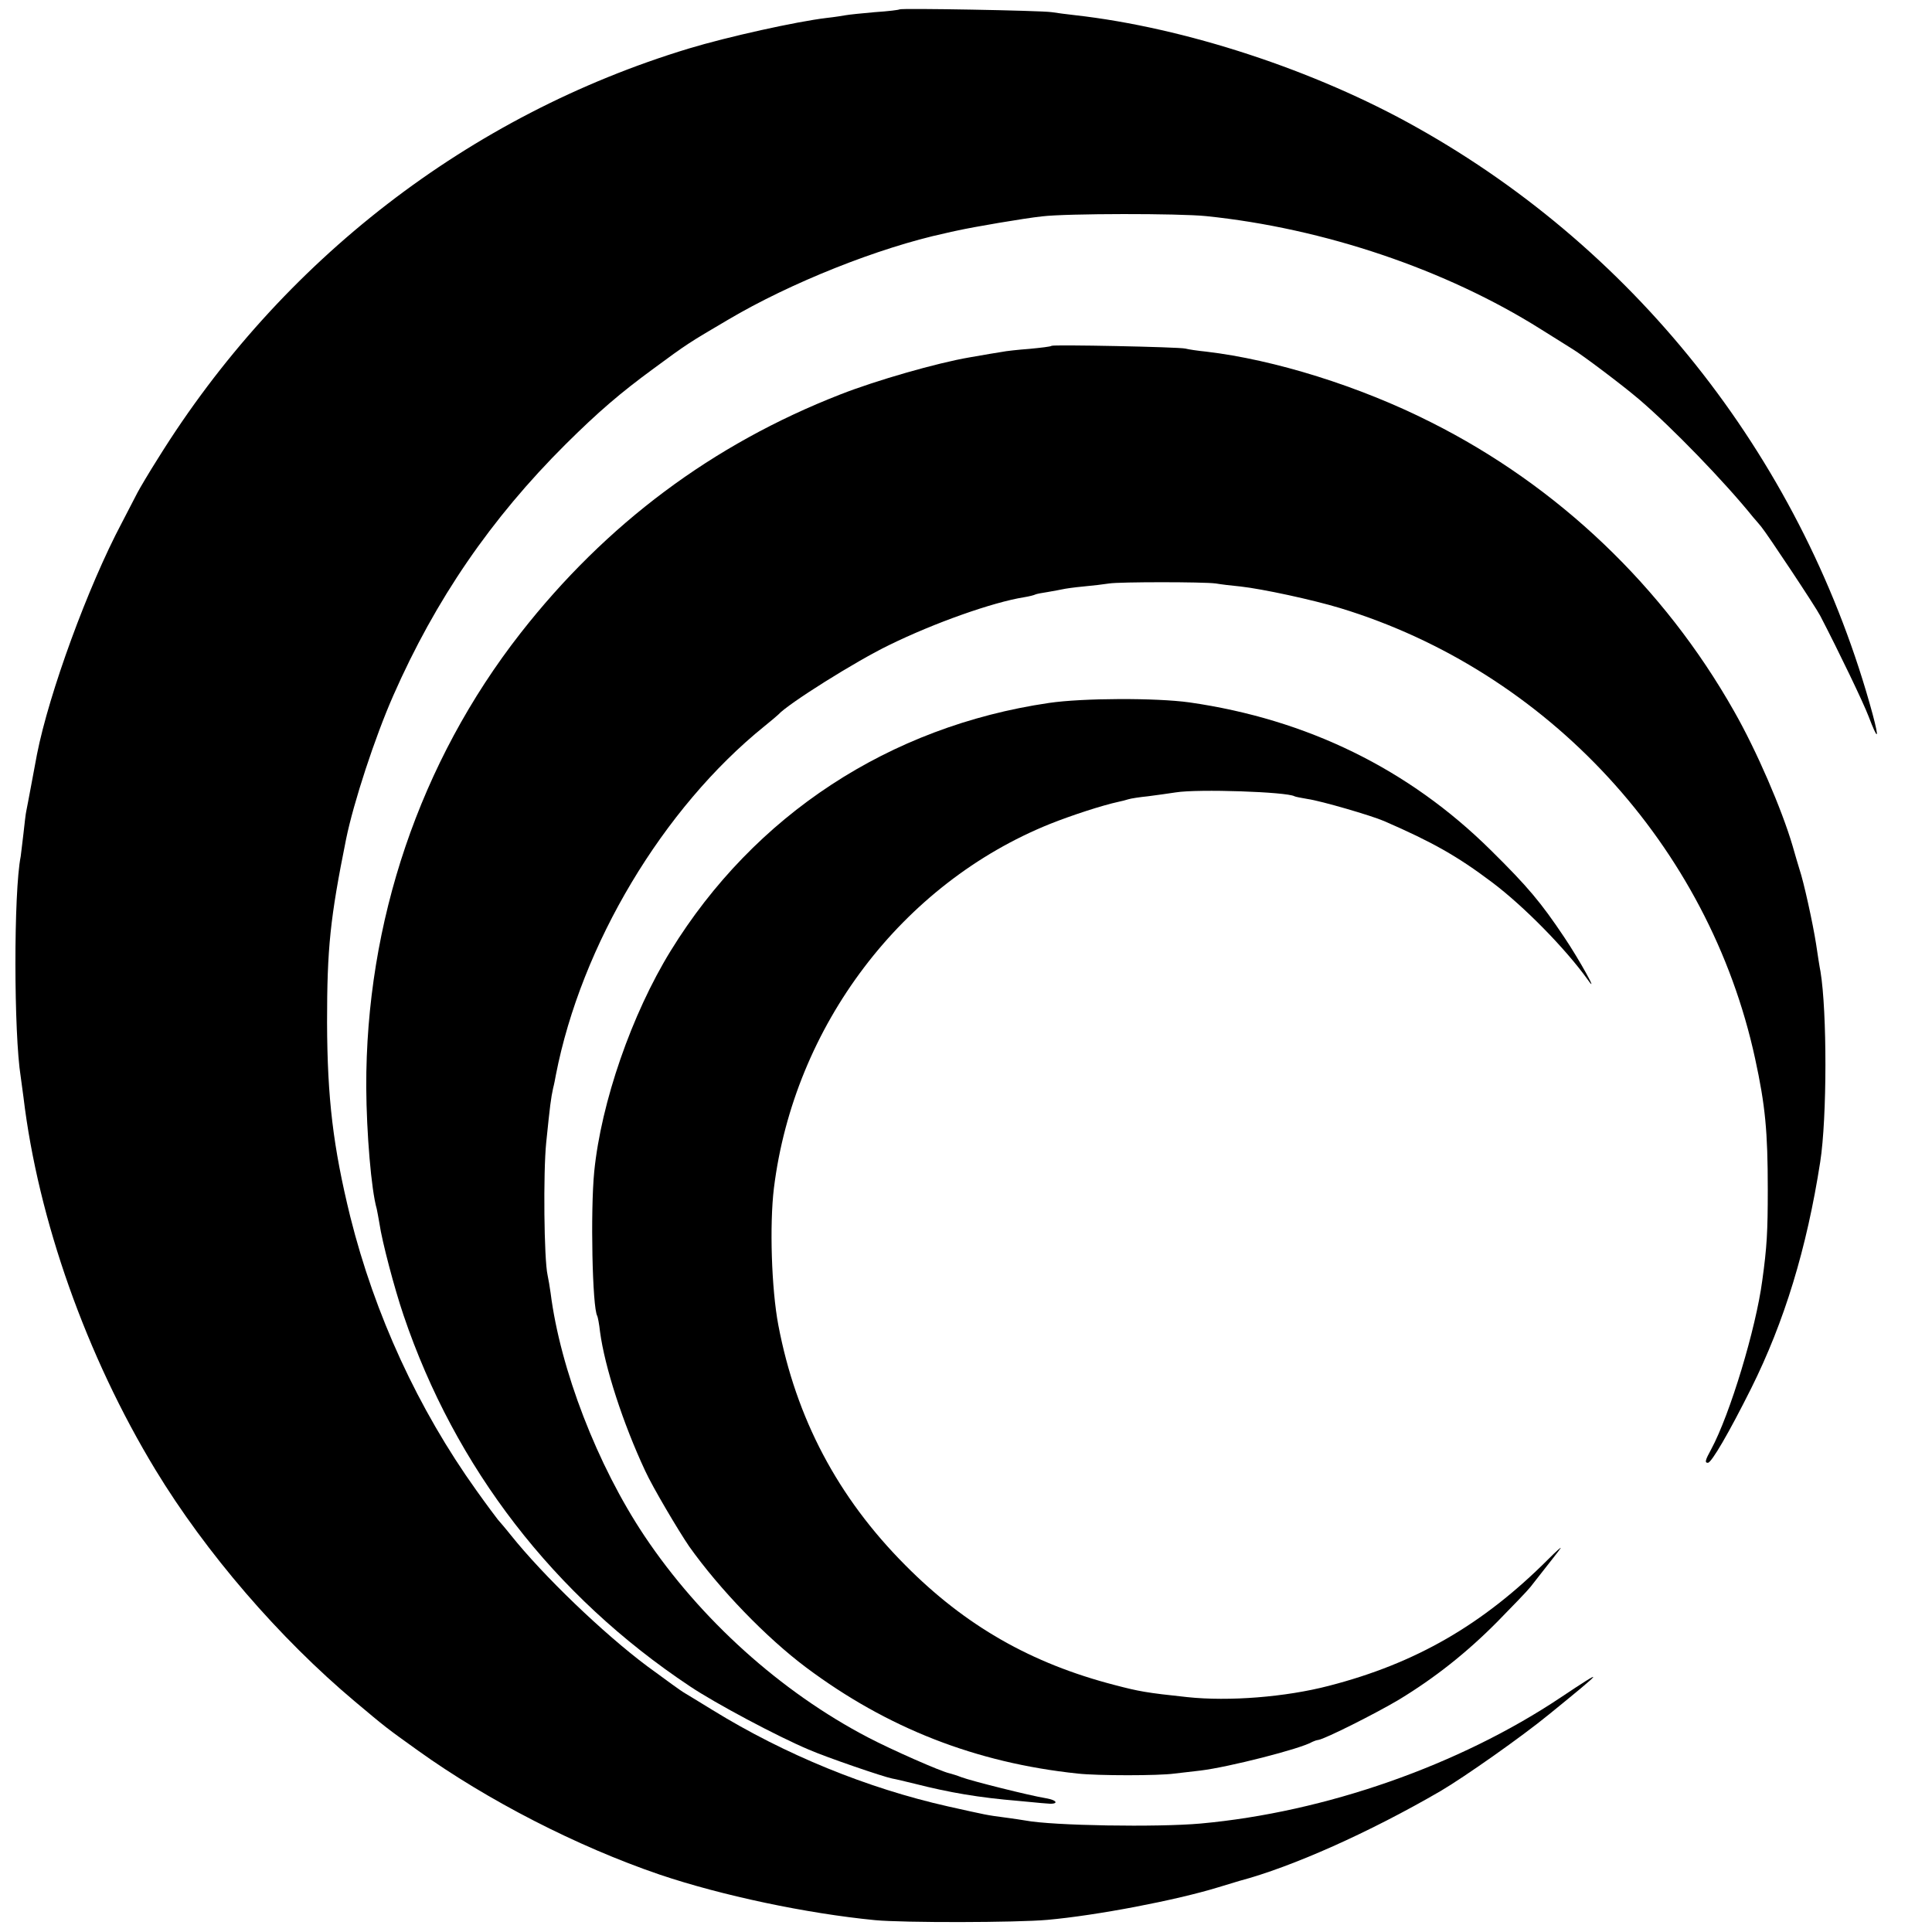
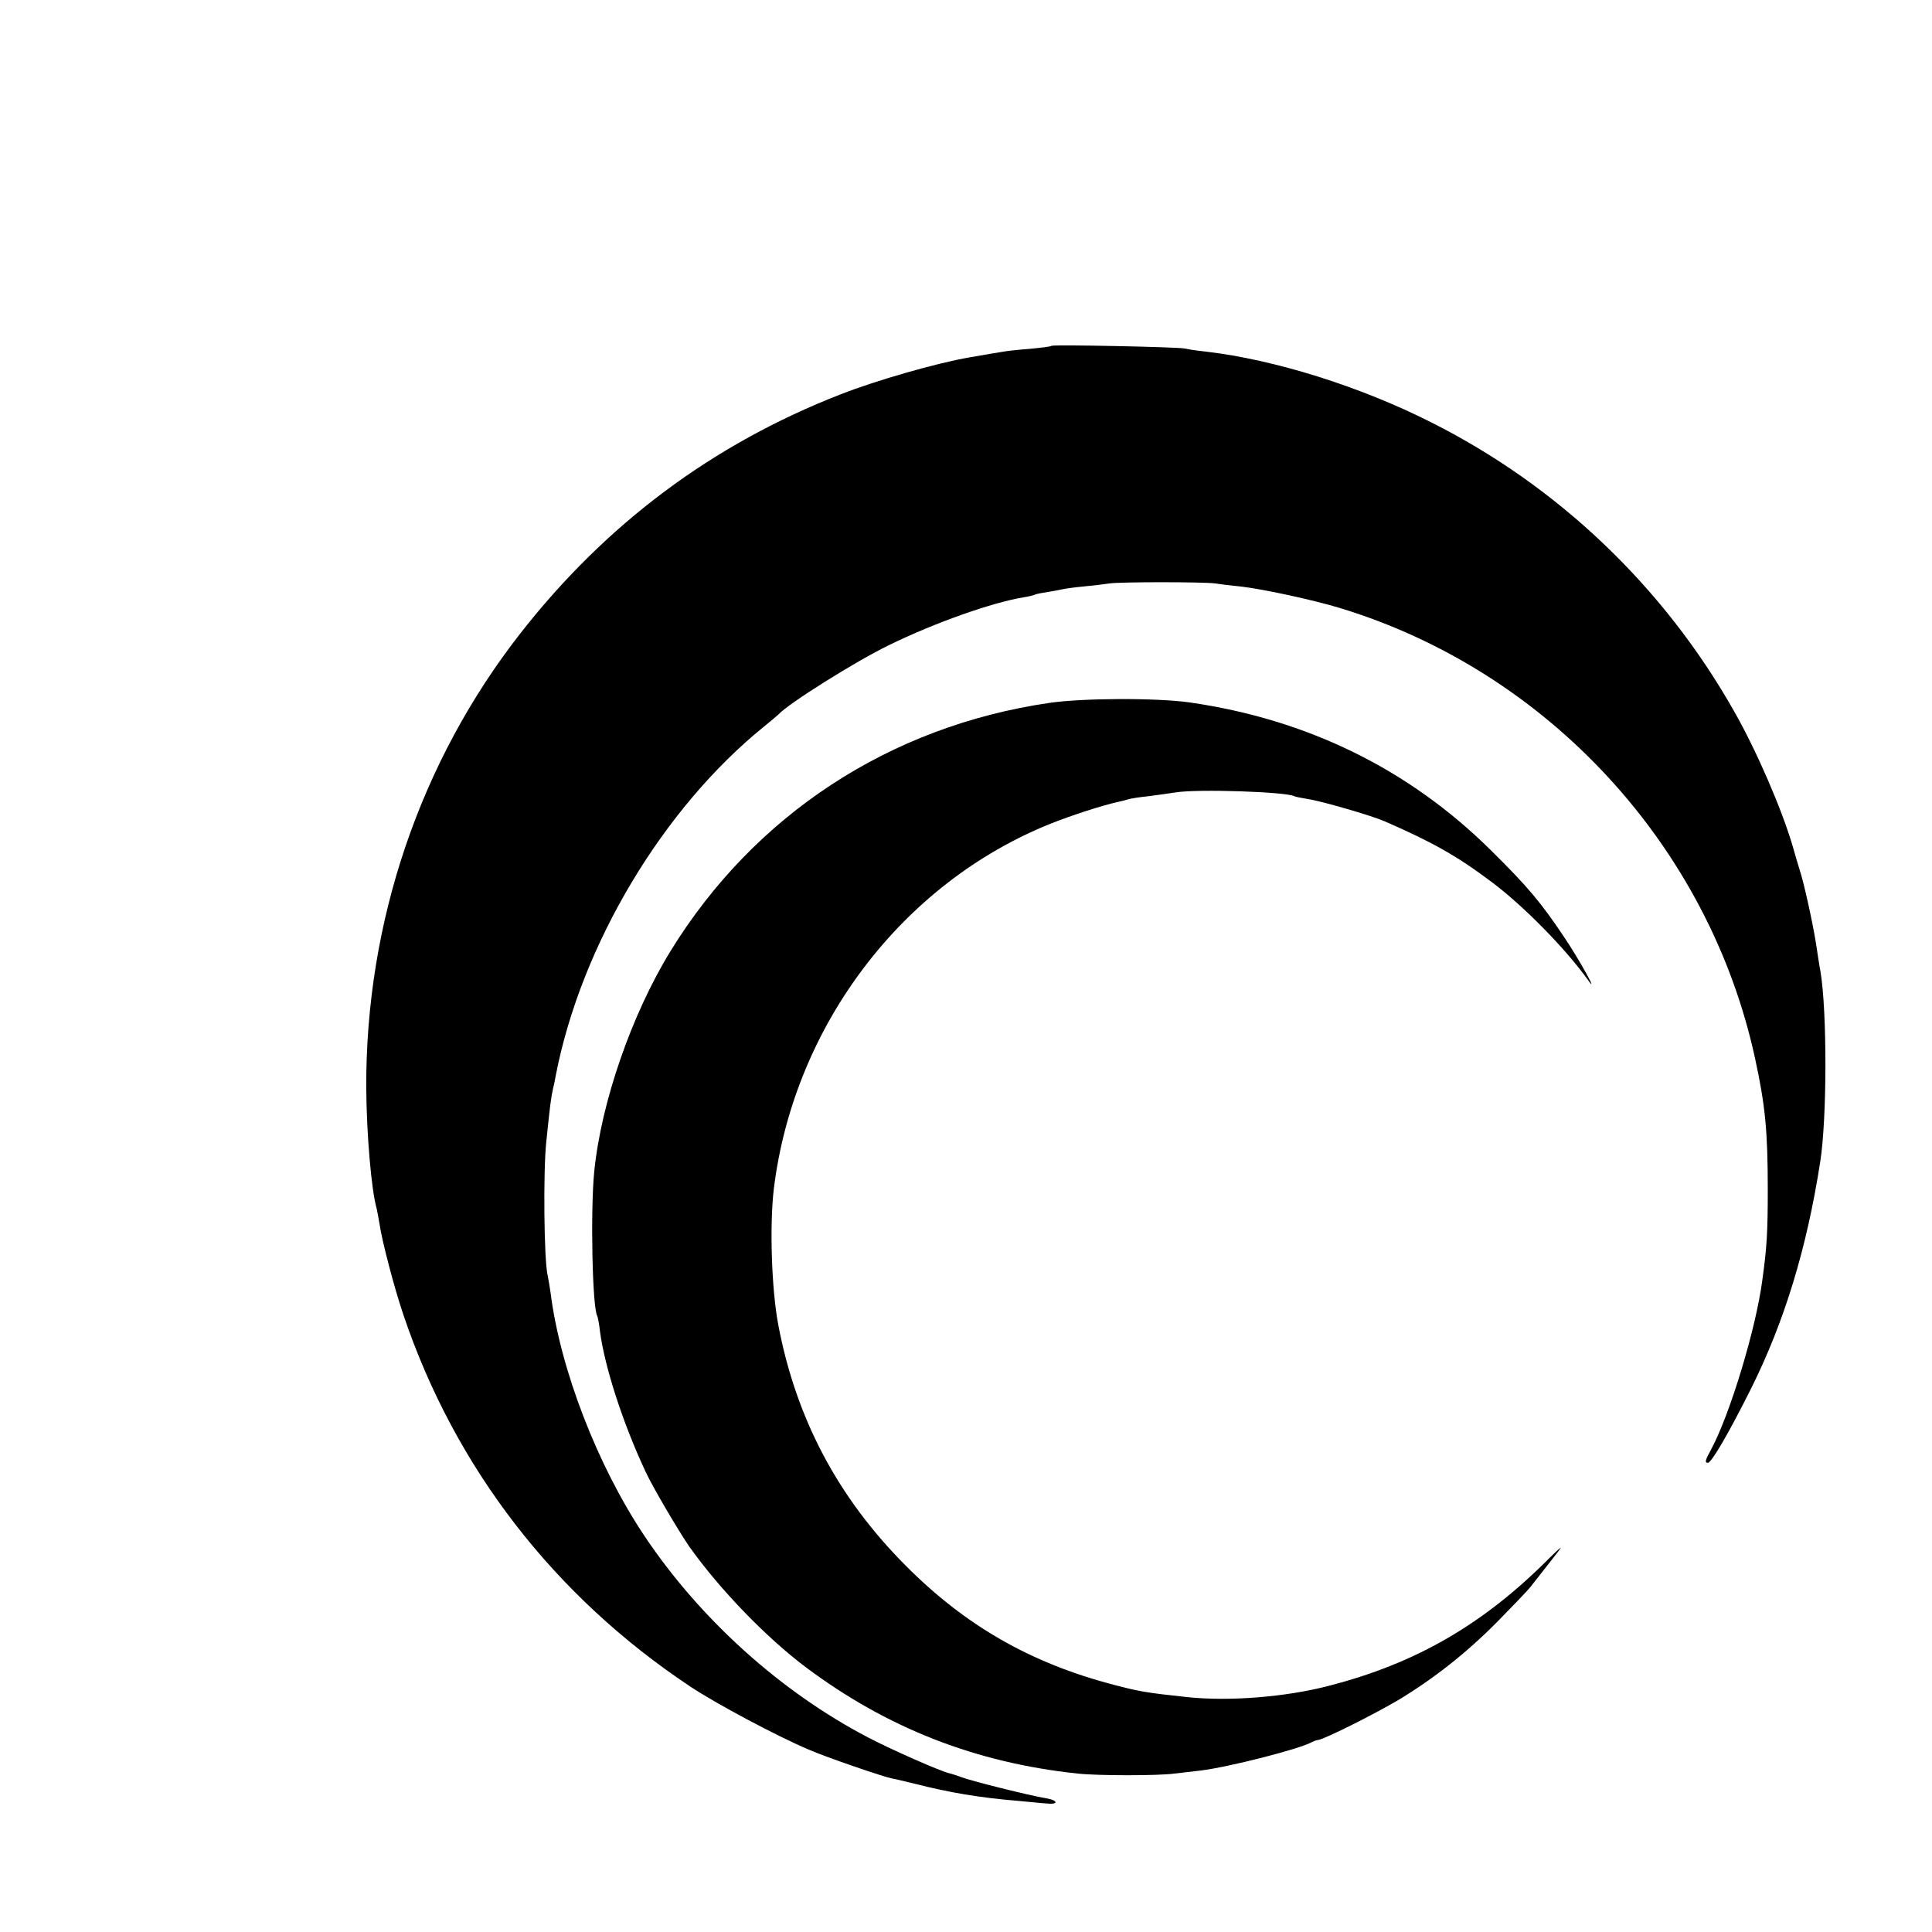
<svg xmlns="http://www.w3.org/2000/svg" version="1.0" width="700pt" height="700pt" viewBox="0 0 700 700" preserveAspectRatio="xMidYMid meet">
  <g transform="translate(0,700) scale(0.1,-0.1)" fill="#000000" stroke="none">
-     <path d="M3259 6966 c-2 -2 -42 -7 -89 -10 -47 -4 -94 -9 -105 -11 -11 -2 -42 -7 -70 -10 -109 -13 -358 -68 -500 -111 -795 -241 -1477 -768 -1922 -1484 -33 -52 -66 -108 -75 -125 -8 -16 -34 -66 -57 -110 -122 -230 -263 -615 -307 -838 -2 -12 -11 -60 -20 -107 -9 -47 -17 -92 -19 -100 -2 -8 -6 -44 -10 -80 -4 -36 -9 -73 -10 -83 -26 -130 -25 -643 0 -798 2 -13 6 -46 10 -74 53 -444 228 -938 478 -1350 182 -300 449 -610 723 -840 112 -94 113 -95 229 -178 251 -180 576 -347 875 -449 225 -76 533 -141 780 -165 104 -10 515 -9 625 1 179 16 466 71 619 118 39 12 73 22 76 23 192 51 472 176 730 326 85 50 293 196 393 278 203 165 207 171 42 61 -368 -246 -853 -416 -1305 -457 -156 -14 -536 -8 -635 11 -11 2 -45 7 -75 11 -68 9 -61 8 -205 40 -293 66 -590 187 -853 349 -46 28 -91 56 -100 61 -16 9 -63 44 -137 98 -158 118 -376 327 -495 476 -19 24 -40 48 -46 55 -5 6 -41 54 -78 106 -211 295 -368 636 -457 992 -62 253 -83 427 -84 703 0 270 11 377 69 665 27 132 104 368 171 520 153 348 354 641 624 910 119 118 198 186 321 276 118 87 124 91 267 175 226 134 547 262 788 314 11 3 31 7 45 10 59 13 240 44 305 51 91 11 498 11 595 1 428 -44 870 -194 1213 -410 54 -34 106 -66 115 -72 35 -21 180 -130 242 -183 117 -100 309 -298 412 -426 10 -11 23 -27 29 -34 21 -25 197 -290 214 -323 68 -131 156 -314 175 -364 34 -89 40 -87 15 7 -246 905 -842 1673 -1653 2127 -368 207 -838 361 -1237 406 -27 3 -66 8 -85 11 -41 6 -546 15 -551 10z" />
    <path d="M3810 5747 c-3 -3 -39 -7 -80 -11 -41 -3 -86 -8 -100 -11 -14 -2 -67 -11 -118 -20 -117 -20 -337 -83 -467 -134 -464 -181 -849 -469 -1159 -865 -365 -467 -561 -1047 -559 -1646 1 -164 18 -371 38 -440 2 -8 6 -32 10 -54 9 -63 54 -234 87 -331 187 -553 545 -1017 1038 -1345 91 -61 316 -181 430 -229 64 -28 271 -99 303 -105 12 -2 49 -11 82 -19 126 -32 231 -50 375 -62 36 -3 80 -8 98 -9 49 -6 48 11 0 19 -56 9 -268 62 -305 76 -15 6 -35 12 -43 14 -32 7 -209 85 -295 130 -316 165 -608 428 -810 730 -171 256 -305 604 -340 880 -3 22 -8 51 -11 65 -13 58 -16 371 -5 480 14 137 17 160 25 197 4 15 8 37 10 48 92 472 388 967 756 1264 25 20 47 39 50 42 35 39 280 193 402 252 163 80 375 155 488 173 19 3 38 8 41 10 4 2 24 6 45 9 22 4 46 8 54 10 8 2 42 7 75 10 33 3 75 8 94 11 38 6 341 6 386 0 17 -3 57 -8 90 -11 80 -9 261 -48 360 -78 753 -229 1337 -862 1504 -1632 37 -170 46 -264 46 -475 0 -152 -3 -208 -20 -330 -23 -174 -117 -485 -185 -611 -22 -40 -24 -49 -12 -49 13 0 76 108 157 270 120 241 201 505 250 820 25 160 25 545 1 690 -3 14 -10 59 -16 100 -12 77 -45 226 -60 270 -4 14 -16 52 -25 85 -39 133 -131 346 -212 488 -255 451 -638 816 -1098 1047 -259 131 -568 227 -815 256 -30 3 -64 8 -75 11 -26 6 -479 15 -485 10z" />
    <path d="M3800 4453 c-578 -85 -1067 -406 -1370 -898 -141 -229 -252 -549 -277 -800 -14 -141 -7 -494 11 -523 2 -4 7 -29 10 -57 17 -128 83 -332 164 -505 26 -57 120 -216 159 -273 110 -155 279 -330 423 -438 294 -220 615 -346 985 -385 72 -8 294 -8 350 0 22 2 65 8 95 11 100 12 364 79 405 104 6 3 15 6 22 7 25 4 208 96 292 146 130 79 245 170 356 282 55 56 109 112 120 126 83 106 100 127 109 140 5 8 -15 -10 -45 -40 -237 -237 -480 -377 -794 -458 -157 -41 -363 -57 -513 -41 -151 16 -176 21 -264 44 -301 78 -540 214 -758 434 -245 246 -396 533 -460 870 -25 132 -32 364 -16 496 73 588 464 1104 1001 1320 78 31 188 67 248 80 10 2 26 6 35 9 9 3 42 8 72 11 30 4 75 10 100 14 81 13 402 2 430 -14 3 -2 25 -6 48 -10 49 -7 231 -60 277 -80 175 -76 265 -127 390 -221 116 -87 268 -242 348 -354 43 -61 -30 72 -86 155 -83 124 -131 182 -266 315 -297 294 -666 474 -1091 535 -122 17 -388 16 -510 -2z" />
  </g>
</svg>